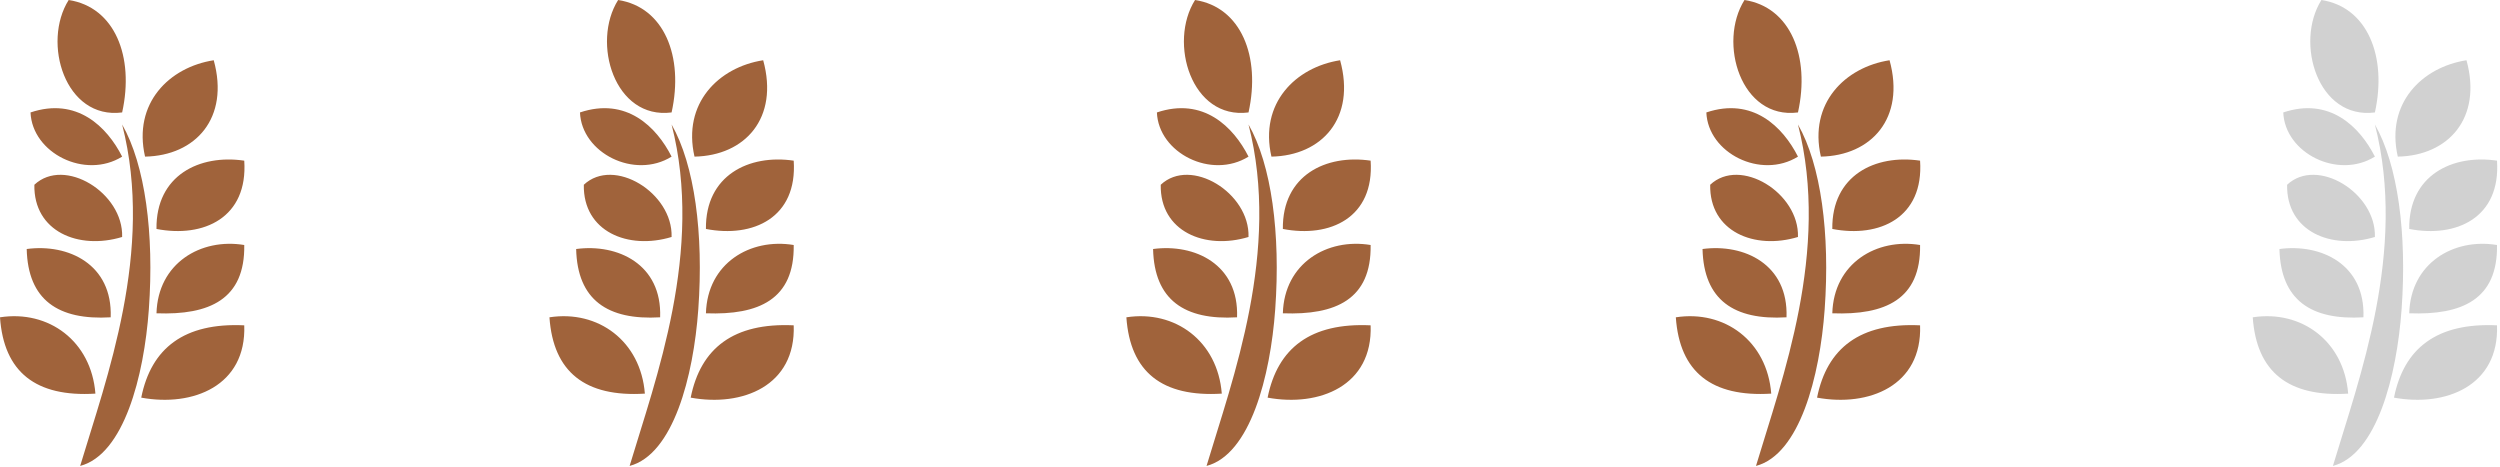
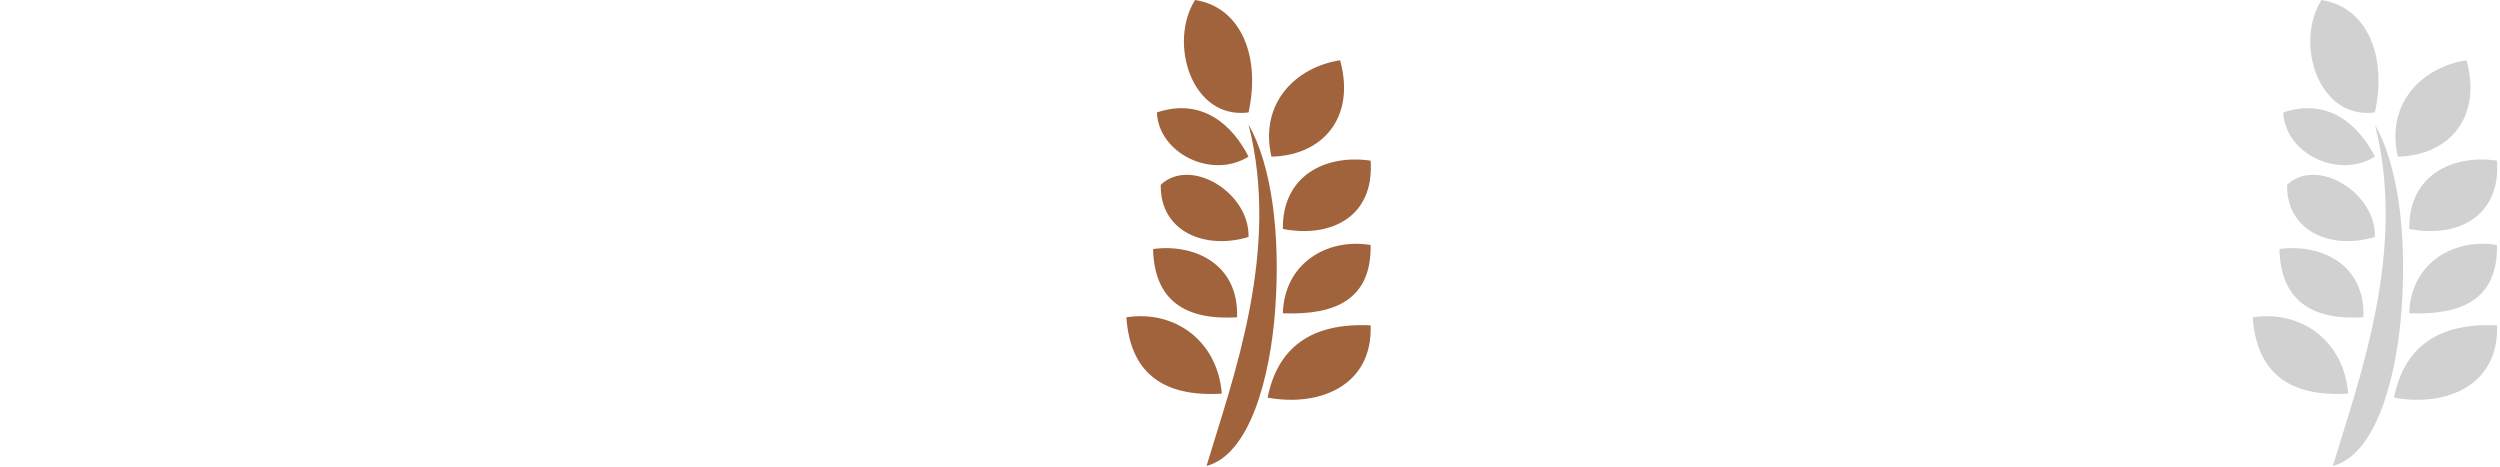
<svg xmlns="http://www.w3.org/2000/svg" width="91px" height="17px" viewBox="0 0 91 17" version="1.1">
-   <path d="M5.141,14.474 C7.026,14.82 8.971,14.043 8.891,11.842 C6.711,11.74 5.504,12.664 5.141,14.474 M0,11.55 C0.138,13.549 1.309,14.461 3.473,14.328 C3.324,12.415 1.771,11.276 0,11.55 M0.972,9.064 C1.016,10.919 2.116,11.663 4.029,11.55 C4.101,9.619 2.485,8.861 0.972,9.064 M5.696,11.404 C7.617,11.476 8.922,10.9 8.891,8.918 C7.311,8.656 5.747,9.578 5.696,11.404 M1.251,6.725 C1.219,8.427 2.861,9.107 4.446,8.626 C4.497,7.021 2.344,5.698 1.251,6.725 M5.696,8.334 C7.413,8.667 9.031,7.925 8.891,5.848 C7.265,5.609 5.672,6.378 5.696,8.334 M2.918,16.96 C4.504,16.541 5.242,13.71 5.418,11.258 C5.616,8.504 5.284,6.001 4.446,4.532 C5.625,9.137 3.865,13.793 2.918,16.96 M1.111,4.093 C1.172,5.573 3.099,6.54 4.446,5.701 C3.894,4.611 2.797,3.527 1.111,4.093 M5.28,5.701 C7.121,5.666 8.36,4.299 7.78,2.193 C6.159,2.446 4.834,3.759 5.28,5.701 M4.446,4.093 C2.369,4.362 1.521,1.552 2.5,0 C4.175,0.259 4.897,2.056 4.446,4.093" id="Fill-1" stroke="none" fill="#A0633B" fill-rule="evenodd" />
  <path d="M46.141,14.474 C48.026,14.82 49.971,14.043 49.891,11.842 C47.711,11.74 46.504,12.664 46.141,14.474 M41,11.55 C41.138,13.549 42.309,14.461 44.473,14.328 C44.324,12.415 42.771,11.276 41,11.55 M41.972,9.064 C42.016,10.919 43.116,11.663 45.029,11.55 C45.101,9.619 43.485,8.861 41.972,9.064 M46.696,11.404 C48.617,11.476 49.922,10.9 49.891,8.918 C48.311,8.656 46.747,9.578 46.696,11.404 M42.251,6.725 C42.219,8.427 43.861,9.107 45.446,8.626 C45.497,7.021 43.344,5.698 42.251,6.725 M46.696,8.334 C48.413,8.667 50.031,7.925 49.891,5.848 C48.265,5.609 46.672,6.378 46.696,8.334 M43.918,16.96 C45.504,16.541 46.242,13.71 46.418,11.258 C46.616,8.504 46.284,6.001 45.446,4.532 C46.625,9.137 44.865,13.793 43.918,16.96 M42.111,4.093 C42.172,5.573 44.099,6.54 45.446,5.701 C44.894,4.611 43.797,3.527 42.111,4.093 M46.28,5.701 C48.121,5.666 49.36,4.299 48.78,2.193 C47.159,2.446 45.834,3.759 46.28,5.701 M45.446,4.093 C43.369,4.362 42.521,1.552 43.5,0 C45.175,0.259 45.897,2.056 45.446,4.093" id="Fill-1-Copy-2" stroke="none" fill="#A0633B" fill-rule="evenodd" />
-   <path d="M25.141,14.474 C27.026,14.82 28.971,14.043 28.891,11.842 C26.711,11.74 25.504,12.664 25.141,14.474 M20,11.55 C20.138,13.549 21.309,14.461 23.473,14.328 C23.324,12.415 21.771,11.276 20,11.55 M20.972,9.064 C21.016,10.919 22.116,11.663 24.029,11.55 C24.101,9.619 22.485,8.861 20.972,9.064 M25.696,11.404 C27.617,11.476 28.922,10.9 28.891,8.918 C27.311,8.656 25.747,9.578 25.696,11.404 M21.251,6.725 C21.219,8.427 22.861,9.107 24.446,8.626 C24.497,7.021 22.344,5.698 21.251,6.725 M25.696,8.334 C27.413,8.667 29.031,7.925 28.891,5.848 C27.265,5.609 25.672,6.378 25.696,8.334 M22.918,16.96 C24.504,16.541 25.242,13.71 25.418,11.258 C25.616,8.504 25.284,6.001 24.446,4.532 C25.625,9.137 23.865,13.793 22.918,16.96 M21.111,4.093 C21.172,5.573 23.099,6.54 24.446,5.701 C23.894,4.611 22.797,3.527 21.111,4.093 M25.28,5.701 C27.121,5.666 28.36,4.299 27.78,2.193 C26.159,2.446 24.834,3.759 25.28,5.701 M24.446,4.093 C22.369,4.362 21.521,1.552 22.5,0 C24.175,0.259 24.897,2.056 24.446,4.093" id="Fill-1-Copy" stroke="none" fill="#A0633B" fill-rule="evenodd" />
-   <path d="M66.141,14.474 C68.026,14.82 69.971,14.043 69.891,11.842 C67.711,11.74 66.504,12.664 66.141,14.474 M61,11.55 C61.138,13.549 62.309,14.461 64.473,14.328 C64.324,12.415 62.771,11.276 61,11.55 M61.972,9.064 C62.016,10.919 63.116,11.663 65.029,11.55 C65.101,9.619 63.485,8.861 61.972,9.064 M66.696,11.404 C68.617,11.476 69.922,10.9 69.891,8.918 C68.311,8.656 66.747,9.578 66.696,11.404 M62.251,6.725 C62.219,8.427 63.861,9.107 65.446,8.626 C65.497,7.021 63.344,5.698 62.251,6.725 M66.696,8.334 C68.413,8.667 70.031,7.925 69.891,5.848 C68.265,5.609 66.672,6.378 66.696,8.334 M63.918,16.96 C65.504,16.541 66.242,13.71 66.418,11.258 C66.616,8.504 66.284,6.001 65.446,4.532 C66.625,9.137 64.865,13.793 63.918,16.96 M62.111,4.093 C62.172,5.573 64.099,6.54 65.446,5.701 C64.894,4.611 63.797,3.527 62.111,4.093 M66.28,5.701 C68.121,5.666 69.36,4.299 68.78,2.193 C67.159,2.446 65.834,3.759 66.28,5.701 M65.446,4.093 C63.369,4.362 62.521,1.552 63.5,0 C65.175,0.259 65.897,2.056 65.446,4.093" id="Fill-1-Copy-3" stroke="none" fill="#A0633B" fill-rule="evenodd" opacity="1" />
  <path d="M87.141,14.474 C89.026,14.82 90.971,14.043 90.891,11.842 C88.711,11.74 87.504,12.664 87.141,14.474 M82,11.55 C82.138,13.549 83.309,14.461 85.473,14.328 C85.324,12.415 83.771,11.276 82,11.55 M82.972,9.064 C83.016,10.919 84.116,11.663 86.029,11.55 C86.101,9.619 84.485,8.861 82.972,9.064 M87.696,11.404 C89.617,11.476 90.922,10.9 90.891,8.918 C89.311,8.656 87.747,9.578 87.696,11.404 M83.251,6.725 C83.219,8.427 84.861,9.107 86.446,8.626 C86.497,7.021 84.344,5.698 83.251,6.725 M87.696,8.334 C89.413,8.667 91.031,7.925 90.891,5.848 C89.265,5.609 87.672,6.378 87.696,8.334 M84.918,16.96 C86.504,16.541 87.242,13.71 87.418,11.258 C87.616,8.504 87.284,6.001 86.446,4.532 C87.625,9.137 85.865,13.793 84.918,16.96 M83.111,4.093 C83.172,5.573 85.099,6.54 86.446,5.701 C85.894,4.611 84.797,3.527 83.111,4.093 M87.28,5.701 C89.121,5.666 90.36,4.299 89.78,2.193 C88.159,2.446 86.834,3.759 87.28,5.701 M86.446,4.093 C84.369,4.362 83.521,1.552 84.5,0 C86.175,0.259 86.897,2.056 86.446,4.093" id="Fill-1-Copy-4" stroke="none" fill="#1A1A1A" fill-rule="evenodd" opacity="0.2" />
</svg>